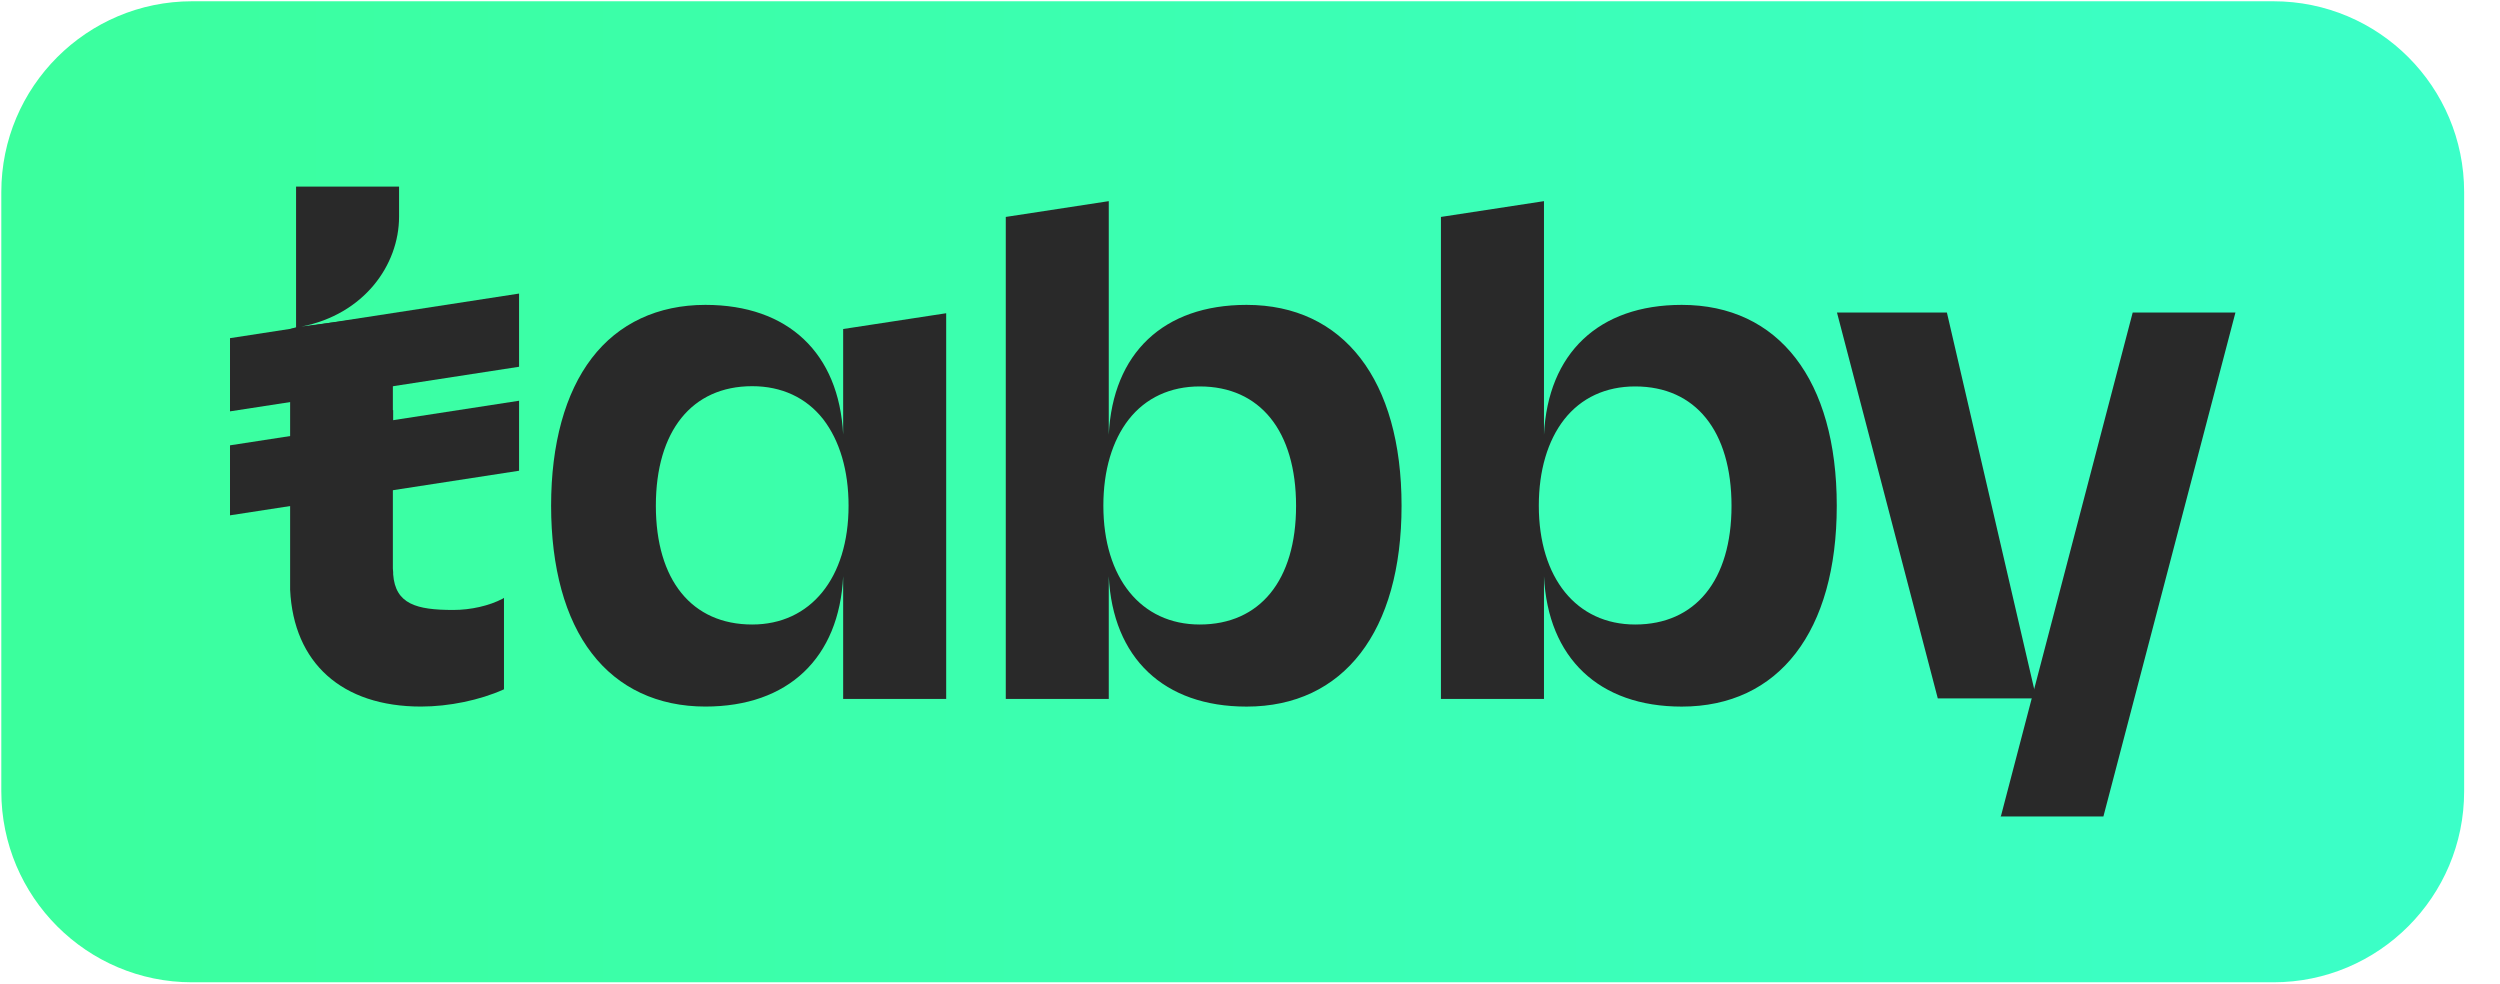
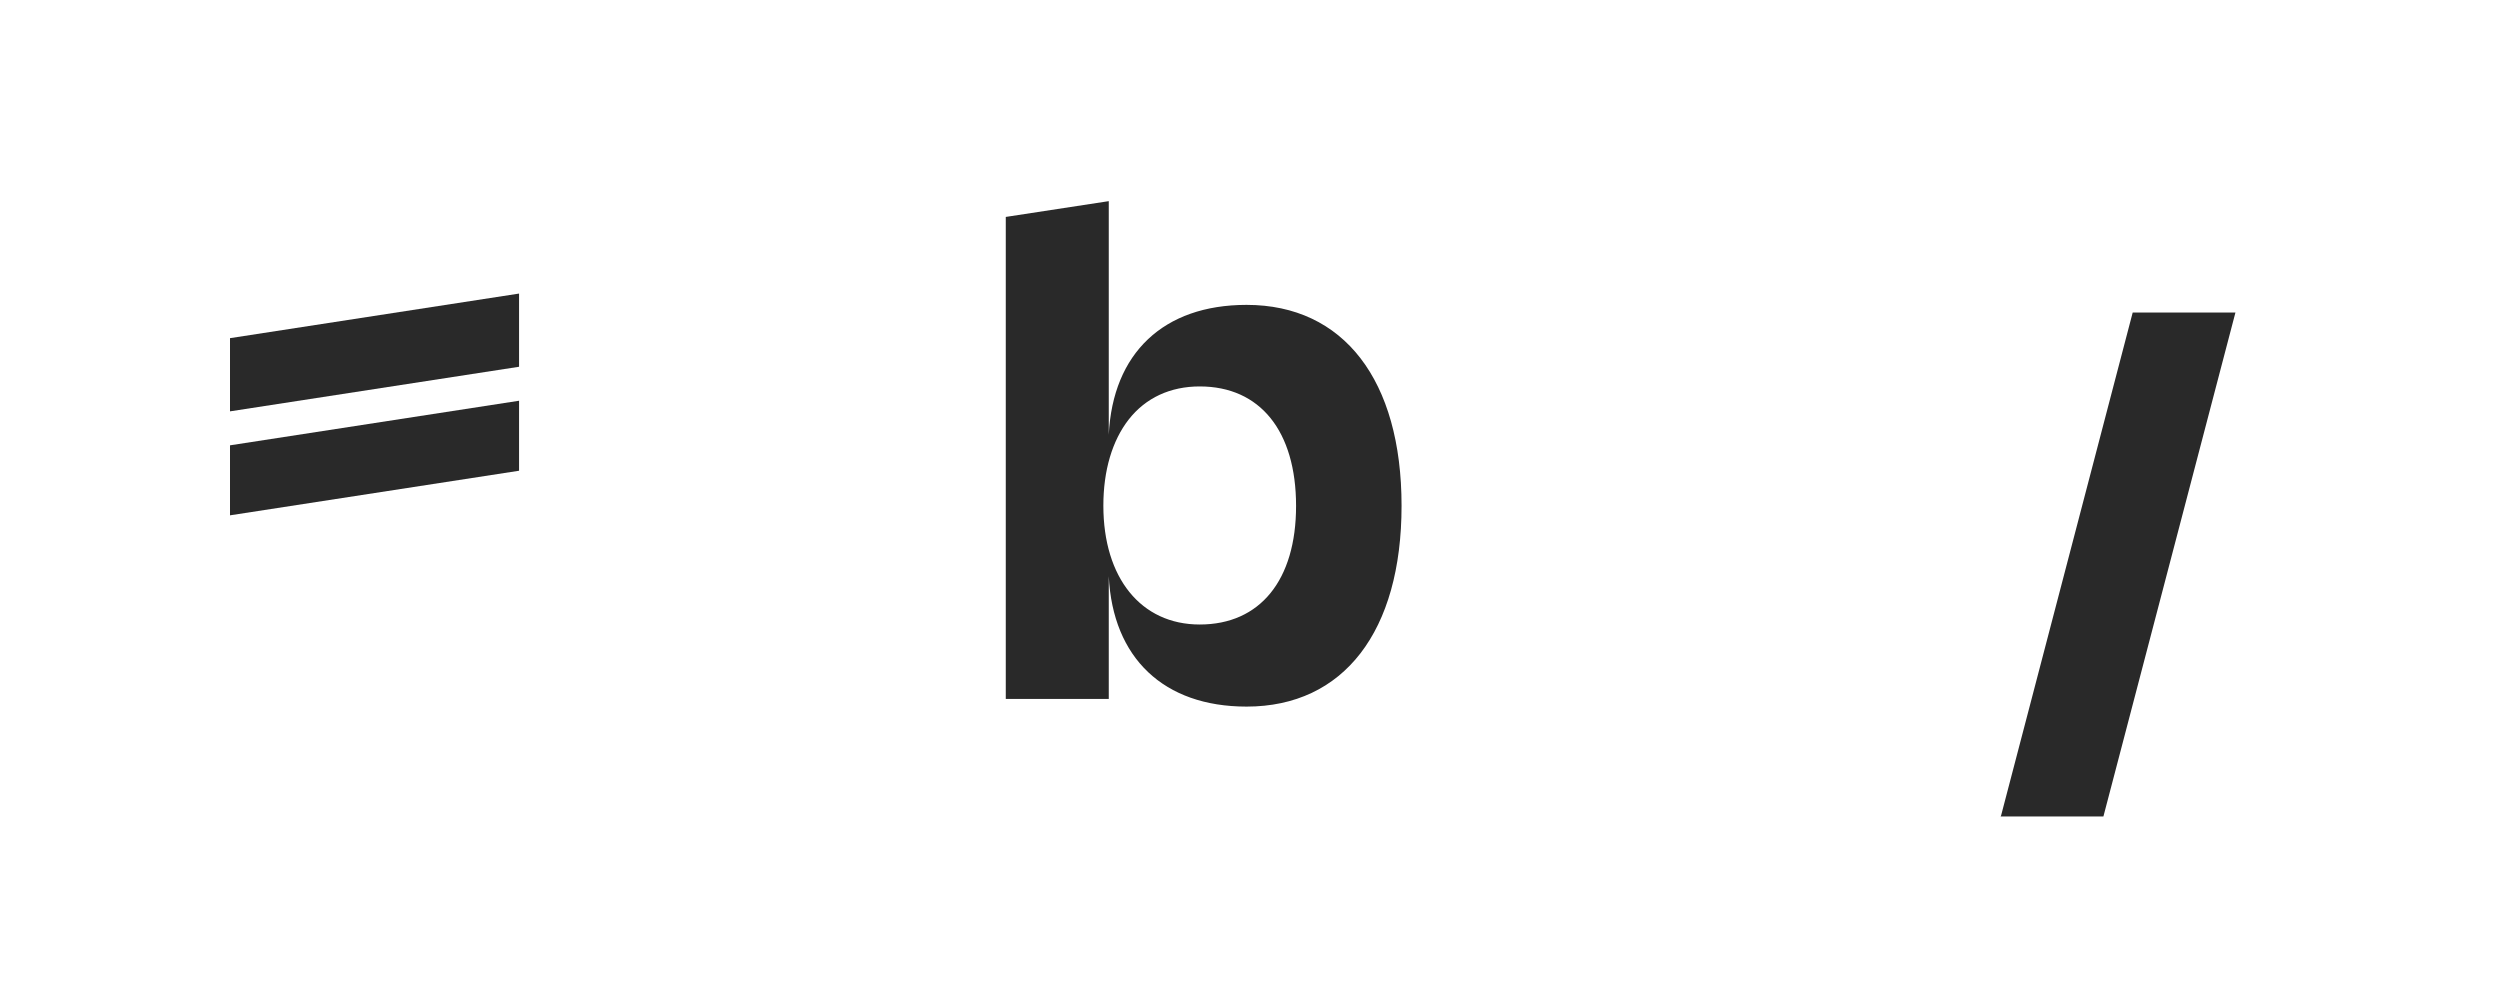
<svg xmlns="http://www.w3.org/2000/svg" width="61" height="24" viewBox="0 0 61 24" fill="none">
-   <path d="M55.471 23.968H4.686C2.119 23.968 0.032 21.881 0.032 19.308V4.685C0.032 2.118 2.119 0.031 4.686 0.031H55.471C58.045 0.031 60.125 2.118 60.125 4.685V19.309C60.125 21.881 58.039 23.968 55.471 23.968Z" fill="url(#paint0_linear_82_2482)" />
  <path d="M52.038 7.625L48.827 19.897L48.815 19.922H51.323L54.545 7.625H52.038Z" fill="#292929" />
-   <path d="M12.268 14.607C11.938 14.781 11.487 14.883 11.06 14.883C10.158 14.883 9.646 14.739 9.593 14.011V13.963C9.593 13.933 9.586 13.903 9.586 13.873V11.757L9.593 11.504V10.007H9.586V9.37L9.593 9.117V7.674L7.356 7.968C8.871 7.674 9.737 6.477 9.737 5.286V4.553H7.224V7.986L7.079 8.028V14.39C7.164 16.175 8.341 17.24 10.272 17.24C10.957 17.24 11.709 17.083 12.286 16.824L12.297 16.818V14.587L12.268 14.607Z" fill="#292929" />
  <path d="M12.665 7.163L5.612 8.251V10.037L12.665 8.949V7.163Z" fill="#292929" />
  <path d="M12.665 9.778L5.612 10.866V12.574L12.665 11.486V9.778Z" fill="#292929" />
-   <path d="M20.573 10.602C20.471 8.618 19.233 7.439 17.212 7.439C16.051 7.439 15.089 7.89 14.44 8.738C13.79 9.586 13.447 10.83 13.447 12.34C13.447 13.849 13.79 15.1 14.44 15.941C15.089 16.789 16.051 17.24 17.212 17.24C19.232 17.24 20.477 16.056 20.573 14.059V17.054H23.087V7.643L20.573 8.028M20.705 12.34C20.705 14.102 19.779 15.238 18.354 15.238C16.881 15.238 16.003 14.155 16.003 12.34C16.003 10.518 16.881 9.423 18.354 9.423C19.069 9.423 19.671 9.7 20.086 10.229C20.489 10.753 20.705 11.48 20.705 12.34Z" fill="#292929" />
  <path d="M30.416 7.439C28.389 7.439 27.151 8.618 27.054 10.608V4.908L24.541 5.293V17.054H27.054V14.06C27.151 16.056 28.395 17.241 30.416 17.241C32.785 17.241 34.198 15.407 34.198 12.34C34.198 9.274 32.784 7.439 30.416 7.439ZM29.273 15.238C27.841 15.238 26.922 14.102 26.922 12.339C26.922 11.48 27.138 10.752 27.541 10.235C27.956 9.706 28.557 9.429 29.273 9.429C30.746 9.429 31.624 10.517 31.624 12.345C31.624 14.155 30.746 15.238 29.273 15.238Z" fill="#292929" />
-   <path d="M41.034 7.439C39.008 7.439 37.769 8.618 37.673 10.608V4.908L35.159 5.293V17.054H37.673V14.06C37.769 16.056 39.013 17.241 41.034 17.241C43.404 17.241 44.817 15.407 44.817 12.34C44.817 9.274 43.404 7.439 41.034 7.439ZM39.898 15.238C38.466 15.238 37.547 14.102 37.547 12.339C37.547 11.48 37.763 10.752 38.166 10.235C38.581 9.706 39.181 9.429 39.898 9.429C41.371 9.429 42.249 10.517 42.249 12.345C42.249 14.155 41.371 15.238 39.898 15.238Z" fill="#292929" />
-   <path d="M44.822 7.625H47.504L49.687 17.041H47.282L44.822 7.625Z" fill="#292929" />
  <defs>
    <linearGradient id="paint0_linear_82_2482" x1="0.032" y1="12" x2="60.125" y2="12" gradientUnits="userSpaceOnUse">
      <stop stop-color="#3BFF9D" />
      <stop offset="1" stop-color="#3BFFC8" />
    </linearGradient>
  </defs>
</svg>